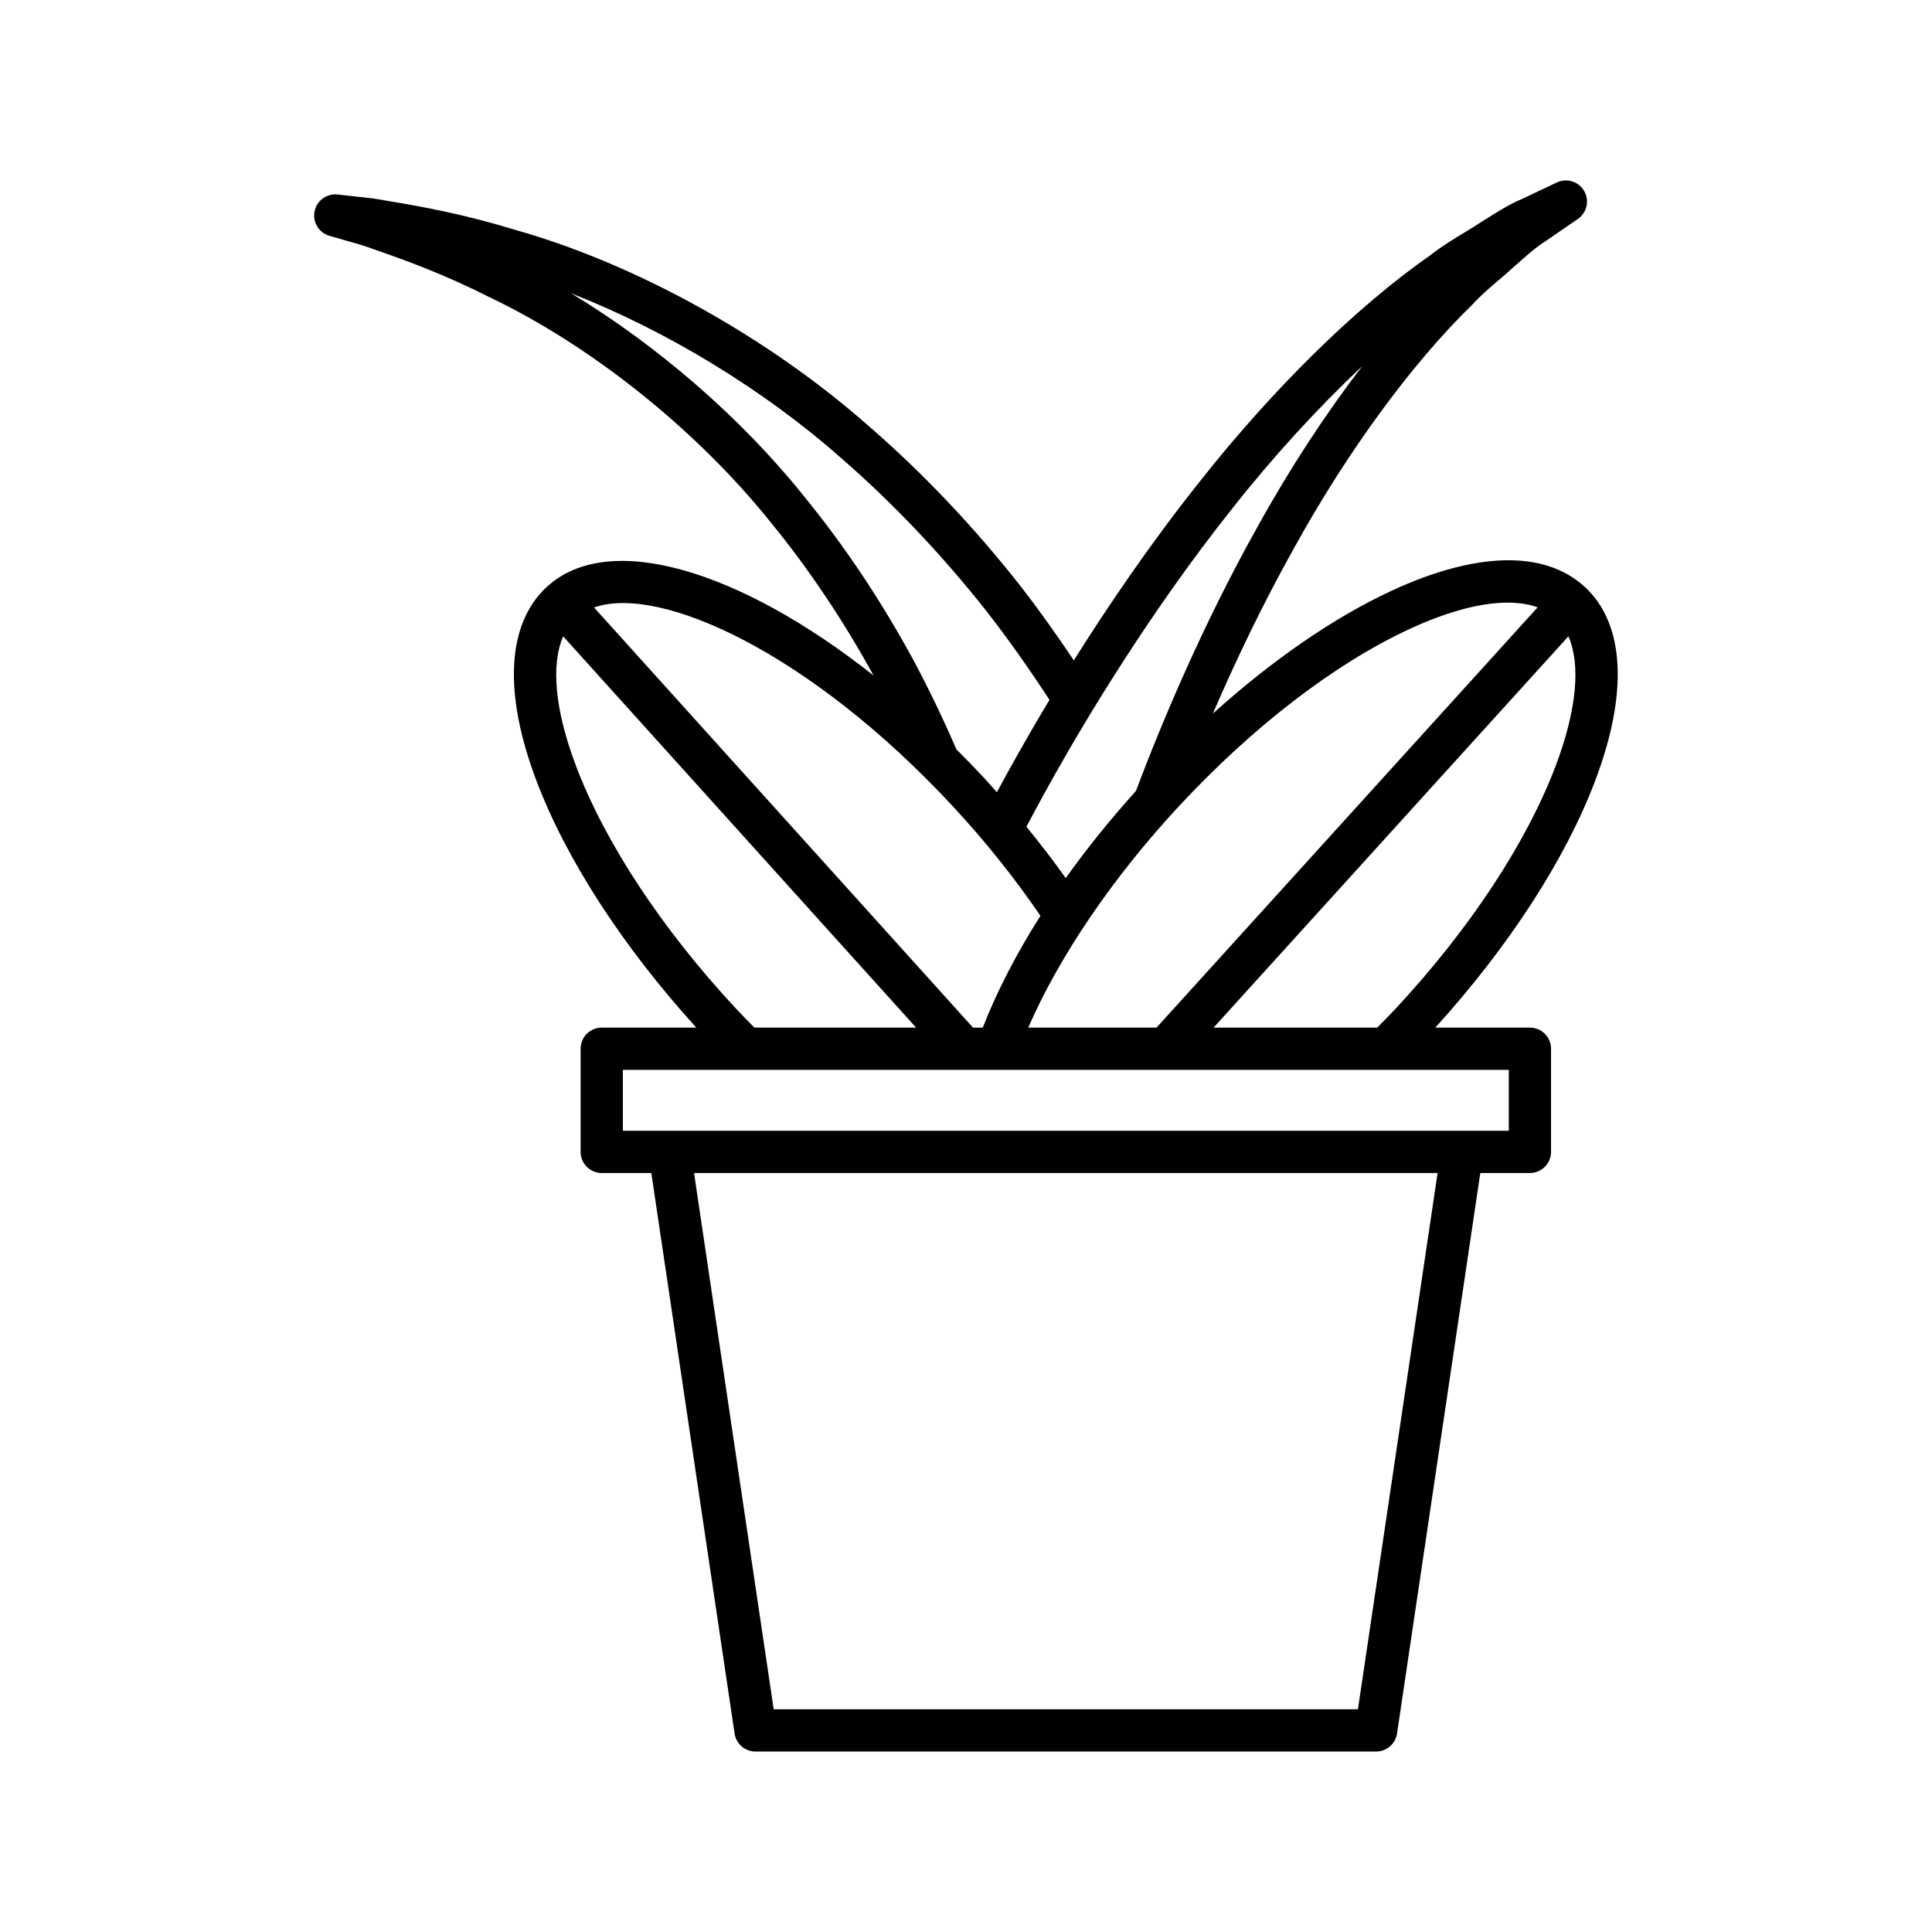
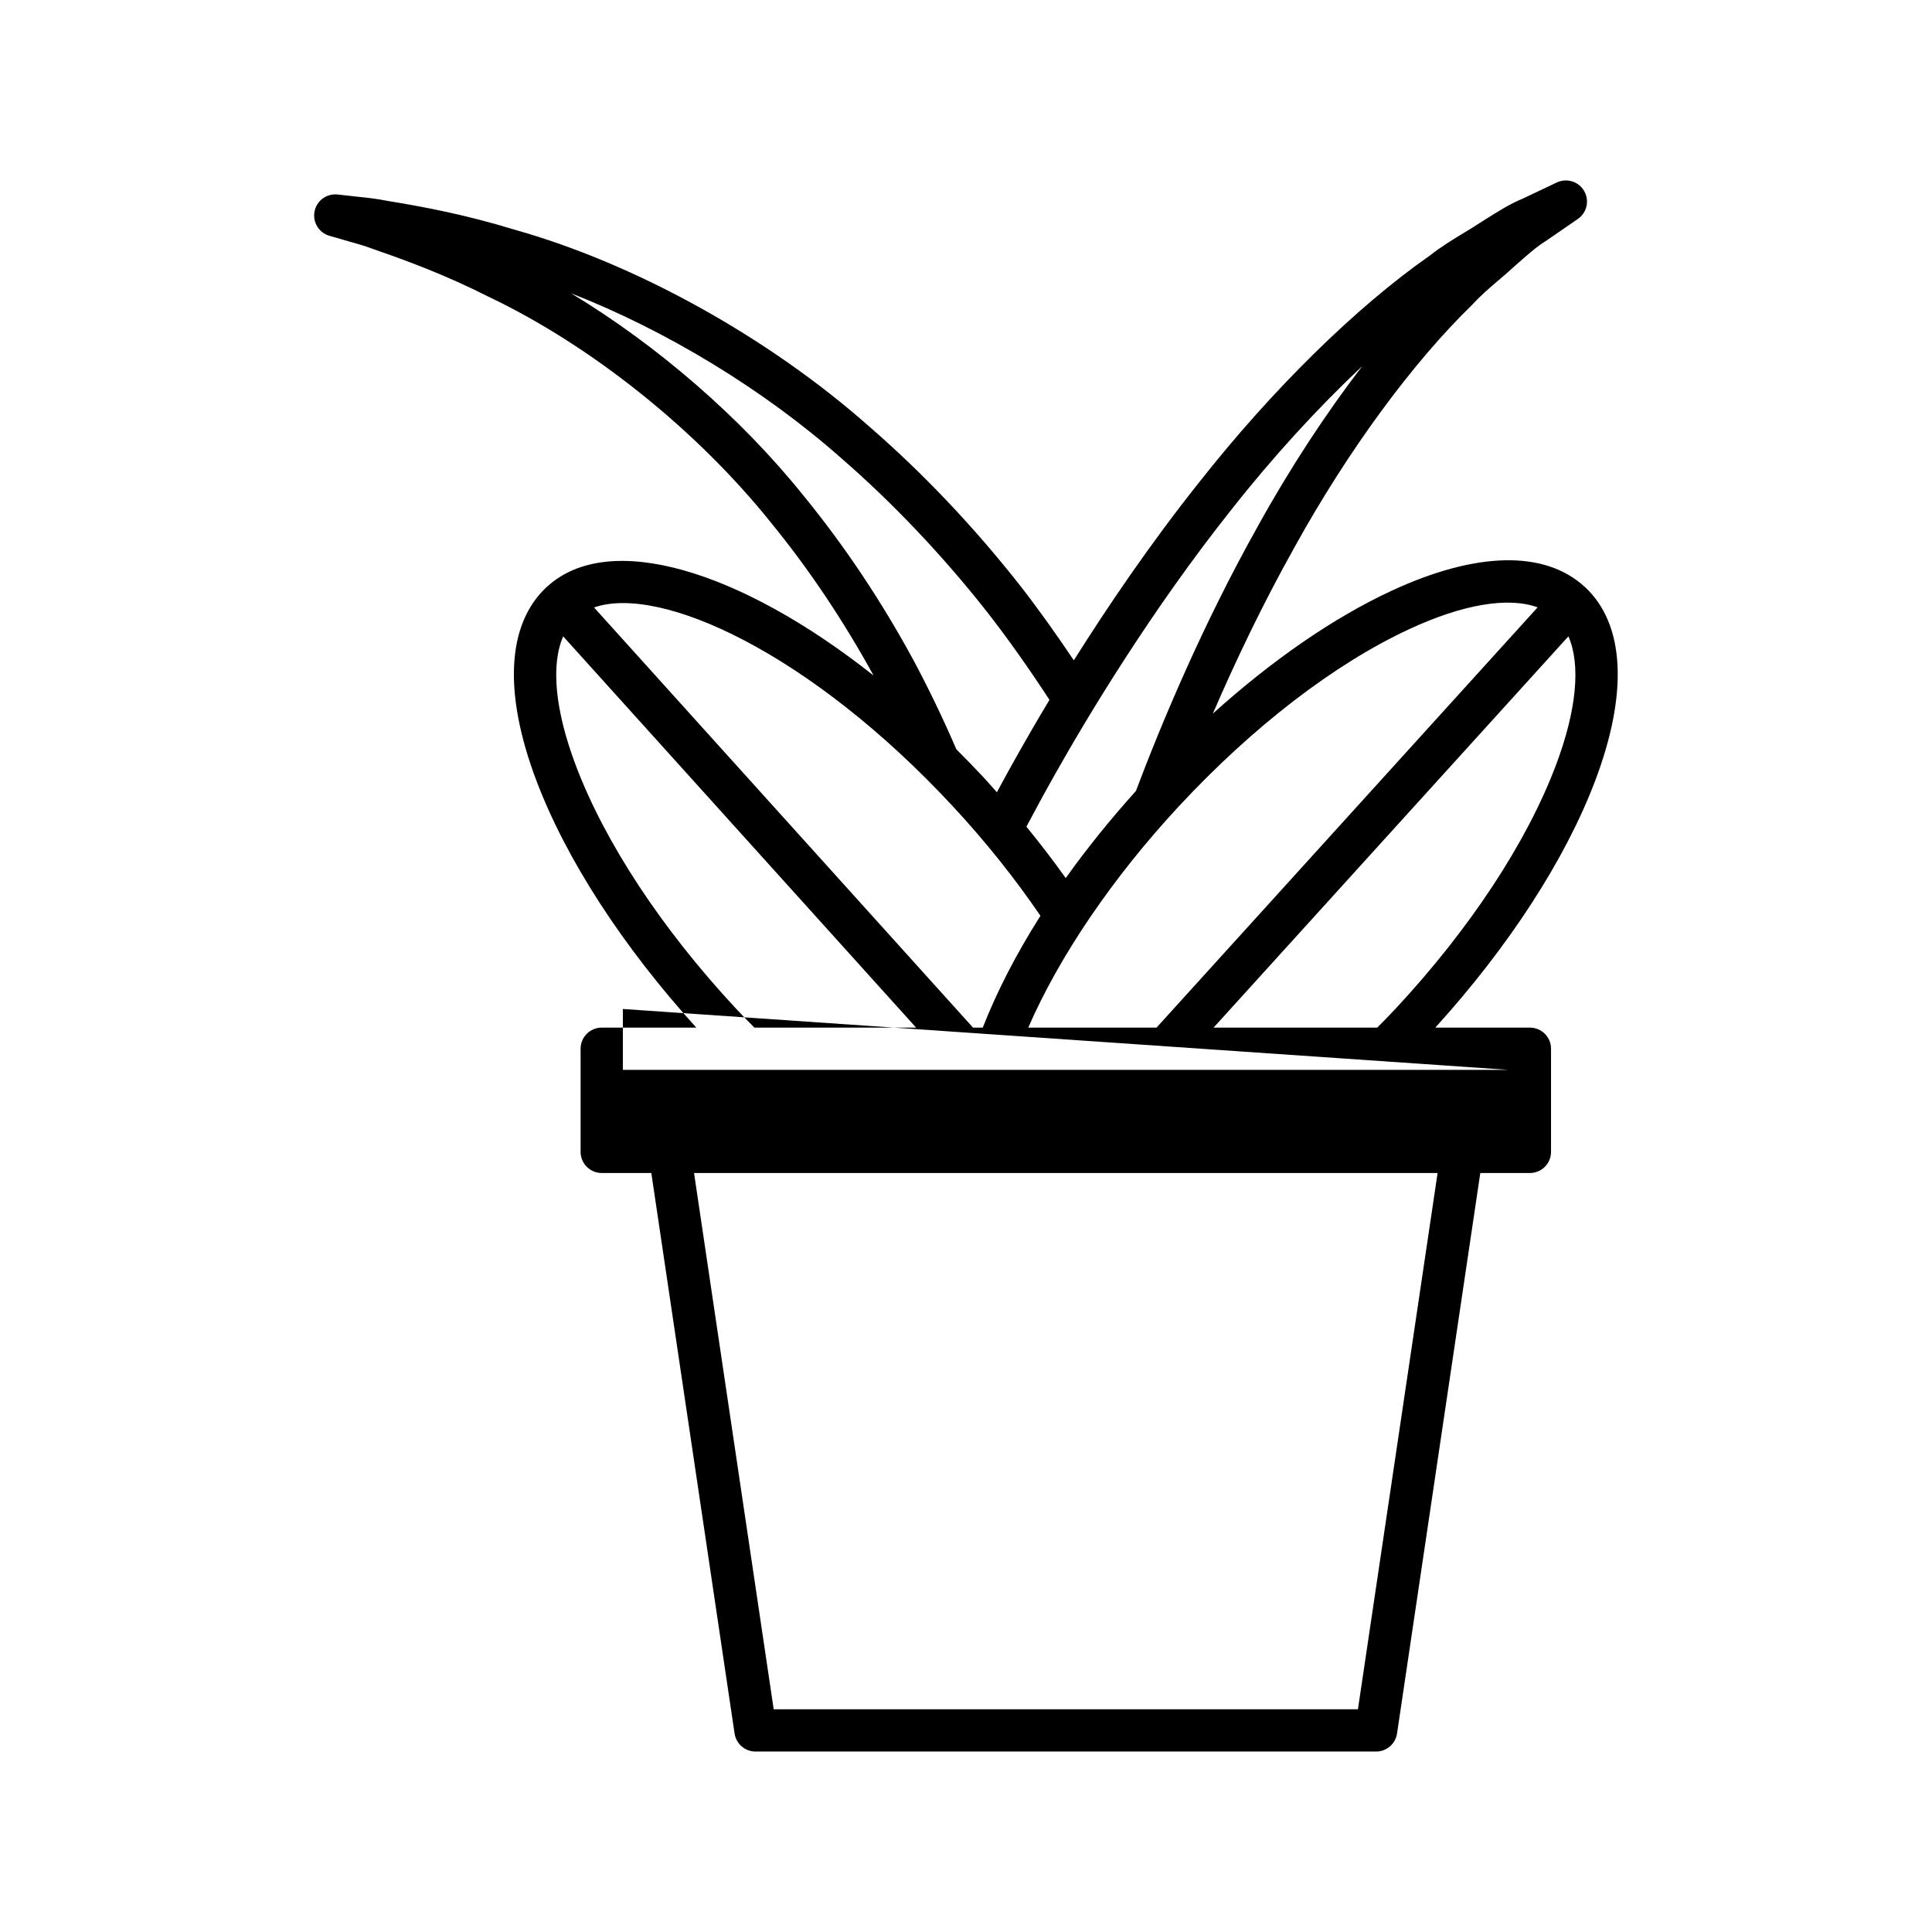
<svg xmlns="http://www.w3.org/2000/svg" fill="#000000" width="800px" height="800px" version="1.1" viewBox="144 144 512 512">
-   <path d="m564 299.54c-0.008-0.008-0.012-0.02-0.02-0.027-0.027-0.023-0.059-0.027-0.086-0.051-10.582-9.699-28.762-9.293-51.25 1.16-15.301 7.113-31.582 18.387-47.227 32.492 5.856-13.555 13.09-28.836 21.668-44.141 14.027-25.375 31.109-48.707 47.105-64.254 2.227-2.434 4.648-4.5 6.992-6.496 1.379-1.168 2.699-2.301 3.809-3.34l0.926-0.816c2.863-2.531 5.34-4.723 7.723-6.184l8.508-5.859c2.398-1.652 3.133-4.875 1.672-7.402-1.453-2.527-4.602-3.504-7.242-2.269l-9.117 4.324c-3.301 1.352-6.543 3.398-10.305 5.773l-1.055 0.668c-1.262 0.844-2.625 1.668-4.047 2.527-2.898 1.754-6.184 3.746-9.125 6.078-19.559 13.648-41.879 35.598-61.223 60.195-13 16.332-24.312 33.062-33.133 47.078-4.539-6.75-9.219-13.375-14.105-19.652-12.359-15.723-25.902-30.008-40.215-42.406-26.711-23.602-61.844-43.07-93.852-52.059-13.086-4.019-24.496-6.141-33.746-7.648-2.969-0.59-5.547-0.859-7.621-1.066-0.789-0.082-1.492-0.148-2.242-0.25l-3.316-0.371c-2.93-0.301-5.555 1.625-6.117 4.473-0.57 2.856 1.141 5.668 3.941 6.473l3.078 0.879c0.695 0.223 1.496 0.449 2.398 0.699 1.723 0.477 3.848 1.059 6.449 2.051 8.543 2.945 18.805 6.731 30.234 12.512 27.141 12.902 55.066 35.215 74.746 59.738 10.109 12.352 19.277 26.043 27.297 40.648-35.484-28.055-70.191-38.512-86.5-23.551-0.02 0.02-0.047 0.023-0.07 0.039-0.008 0.008-0.008 0.016-0.016 0.023-0.012 0.012-0.031 0.02-0.043 0.031-10.562 9.812-11.527 28.043-2.719 51.328 7.906 20.902 22.934 44.031 42.375 65.441h-25.066c-3.094 0-5.598 2.504-5.598 5.598v27.332c0 3.094 2.504 5.598 5.598 5.598h13.141l22.066 148.54c0.41 2.746 2.766 4.777 5.539 4.777h164.48c2.773 0 5.129-2.035 5.539-4.777l22.066-148.54h13.145c3.094 0 5.598-2.504 5.598-5.598v-27.332c0-3.094-2.504-5.598-5.598-5.598h-25.07c19.441-21.414 34.469-44.543 42.375-65.441 8.812-23.281 7.844-41.516-2.719-51.328-0.008-0.008-0.02-0.012-0.027-0.02zm-46.641 11.234c14.434-6.707 26.383-8.637 34.129-5.82l-101 111.38h-33.988c8.16-18.82 22.379-39.793 39.949-58.703 19.547-21.039 41.184-37.68 60.914-46.852zm-46.871-31.91c10.754-13.672 22.715-26.738 34.527-37.848-9.746 12.688-19.285 27.262-27.711 42.508-14.691 26.207-25.602 52.406-32.27 70.082-6.793 7.566-13.062 15.309-18.605 23.098-3.262-4.59-6.75-9.129-10.422-13.621 2.273-4.301 4.891-9.125 7.863-14.383 8.152-14.453 25.055-42.746 46.617-69.836zm-113.58-3.547c-16.562-20.641-38.766-39.836-61.594-53.605 25.234 9.867 50.98 25.465 71.562 43.652 13.617 11.801 27.031 25.945 38.77 40.879 5.734 7.367 11.234 15.195 16.473 23.23-3.199 5.316-5.891 9.98-8.004 13.727-2.164 3.82-4.129 7.406-5.934 10.758-1.176-1.316-2.316-2.644-3.523-3.945-2.383-2.562-4.789-5.019-7.207-7.434-3.465-8.012-7.238-15.887-11.262-23.422-8.555-15.809-18.418-30.574-29.281-43.84zm39.555 82.312c8.734 9.398 16.508 19.164 23.266 29.07-6.394 10.066-11.535 20.047-15.289 29.633l-2.582-0.004-100.43-111.34c17.426-6.125 57.195 11.902 95.035 52.637zm-99.836-10.699c-5.586-14.758-6.66-26.754-3.379-34.289l93.531 103.69h-42.852c-1.688-1.707-3.375-3.414-5.043-5.211-19.547-21.039-34.555-43.836-42.258-64.188zm207.24 250.05h-154.83l-21.109-142.12h197.05zm39.977-169.45v16.137h-234.78v-16.137zm12.434-80.594c-7.703 20.352-22.707 43.148-42.262 64.195-1.66 1.789-3.348 3.496-5.035 5.203h-43.375l94.043-103.7c3.289 7.535 2.215 19.535-3.371 34.305z" />
+   <path d="m564 299.54c-0.008-0.008-0.012-0.02-0.02-0.027-0.027-0.023-0.059-0.027-0.086-0.051-10.582-9.699-28.762-9.293-51.25 1.16-15.301 7.113-31.582 18.387-47.227 32.492 5.856-13.555 13.09-28.836 21.668-44.141 14.027-25.375 31.109-48.707 47.105-64.254 2.227-2.434 4.648-4.5 6.992-6.496 1.379-1.168 2.699-2.301 3.809-3.34l0.926-0.816c2.863-2.531 5.34-4.723 7.723-6.184l8.508-5.859c2.398-1.652 3.133-4.875 1.672-7.402-1.453-2.527-4.602-3.504-7.242-2.269l-9.117 4.324c-3.301 1.352-6.543 3.398-10.305 5.773l-1.055 0.668c-1.262 0.844-2.625 1.668-4.047 2.527-2.898 1.754-6.184 3.746-9.125 6.078-19.559 13.648-41.879 35.598-61.223 60.195-13 16.332-24.312 33.062-33.133 47.078-4.539-6.75-9.219-13.375-14.105-19.652-12.359-15.723-25.902-30.008-40.215-42.406-26.711-23.602-61.844-43.07-93.852-52.059-13.086-4.019-24.496-6.141-33.746-7.648-2.969-0.59-5.547-0.859-7.621-1.066-0.789-0.082-1.492-0.148-2.242-0.25l-3.316-0.371c-2.93-0.301-5.555 1.625-6.117 4.473-0.57 2.856 1.141 5.668 3.941 6.473l3.078 0.879c0.695 0.223 1.496 0.449 2.398 0.699 1.723 0.477 3.848 1.059 6.449 2.051 8.543 2.945 18.805 6.731 30.234 12.512 27.141 12.902 55.066 35.215 74.746 59.738 10.109 12.352 19.277 26.043 27.297 40.648-35.484-28.055-70.191-38.512-86.5-23.551-0.02 0.02-0.047 0.023-0.07 0.039-0.008 0.008-0.008 0.016-0.016 0.023-0.012 0.012-0.031 0.02-0.043 0.031-10.562 9.812-11.527 28.043-2.719 51.328 7.906 20.902 22.934 44.031 42.375 65.441h-25.066c-3.094 0-5.598 2.504-5.598 5.598v27.332c0 3.094 2.504 5.598 5.598 5.598h13.141l22.066 148.54c0.41 2.746 2.766 4.777 5.539 4.777h164.48c2.773 0 5.129-2.035 5.539-4.777l22.066-148.54h13.145c3.094 0 5.598-2.504 5.598-5.598v-27.332c0-3.094-2.504-5.598-5.598-5.598h-25.07c19.441-21.414 34.469-44.543 42.375-65.441 8.812-23.281 7.844-41.516-2.719-51.328-0.008-0.008-0.02-0.012-0.027-0.02zm-46.641 11.234c14.434-6.707 26.383-8.637 34.129-5.82l-101 111.38h-33.988c8.16-18.82 22.379-39.793 39.949-58.703 19.547-21.039 41.184-37.68 60.914-46.852zm-46.871-31.91c10.754-13.672 22.715-26.738 34.527-37.848-9.746 12.688-19.285 27.262-27.711 42.508-14.691 26.207-25.602 52.406-32.27 70.082-6.793 7.566-13.062 15.309-18.605 23.098-3.262-4.59-6.75-9.129-10.422-13.621 2.273-4.301 4.891-9.125 7.863-14.383 8.152-14.453 25.055-42.746 46.617-69.836zm-113.58-3.547c-16.562-20.641-38.766-39.836-61.594-53.605 25.234 9.867 50.98 25.465 71.562 43.652 13.617 11.801 27.031 25.945 38.77 40.879 5.734 7.367 11.234 15.195 16.473 23.23-3.199 5.316-5.891 9.98-8.004 13.727-2.164 3.82-4.129 7.406-5.934 10.758-1.176-1.316-2.316-2.644-3.523-3.945-2.383-2.562-4.789-5.019-7.207-7.434-3.465-8.012-7.238-15.887-11.262-23.422-8.555-15.809-18.418-30.574-29.281-43.84zm39.555 82.312c8.734 9.398 16.508 19.164 23.266 29.07-6.394 10.066-11.535 20.047-15.289 29.633l-2.582-0.004-100.43-111.34c17.426-6.125 57.195 11.902 95.035 52.637zm-99.836-10.699c-5.586-14.758-6.66-26.754-3.379-34.289l93.531 103.69h-42.852c-1.688-1.707-3.375-3.414-5.043-5.211-19.547-21.039-34.555-43.836-42.258-64.188zm207.24 250.05h-154.83l-21.109-142.12h197.05zm39.977-169.45h-234.78v-16.137zm12.434-80.594c-7.703 20.352-22.707 43.148-42.262 64.195-1.66 1.789-3.348 3.496-5.035 5.203h-43.375l94.043-103.7c3.289 7.535 2.215 19.535-3.371 34.305z" />
</svg>